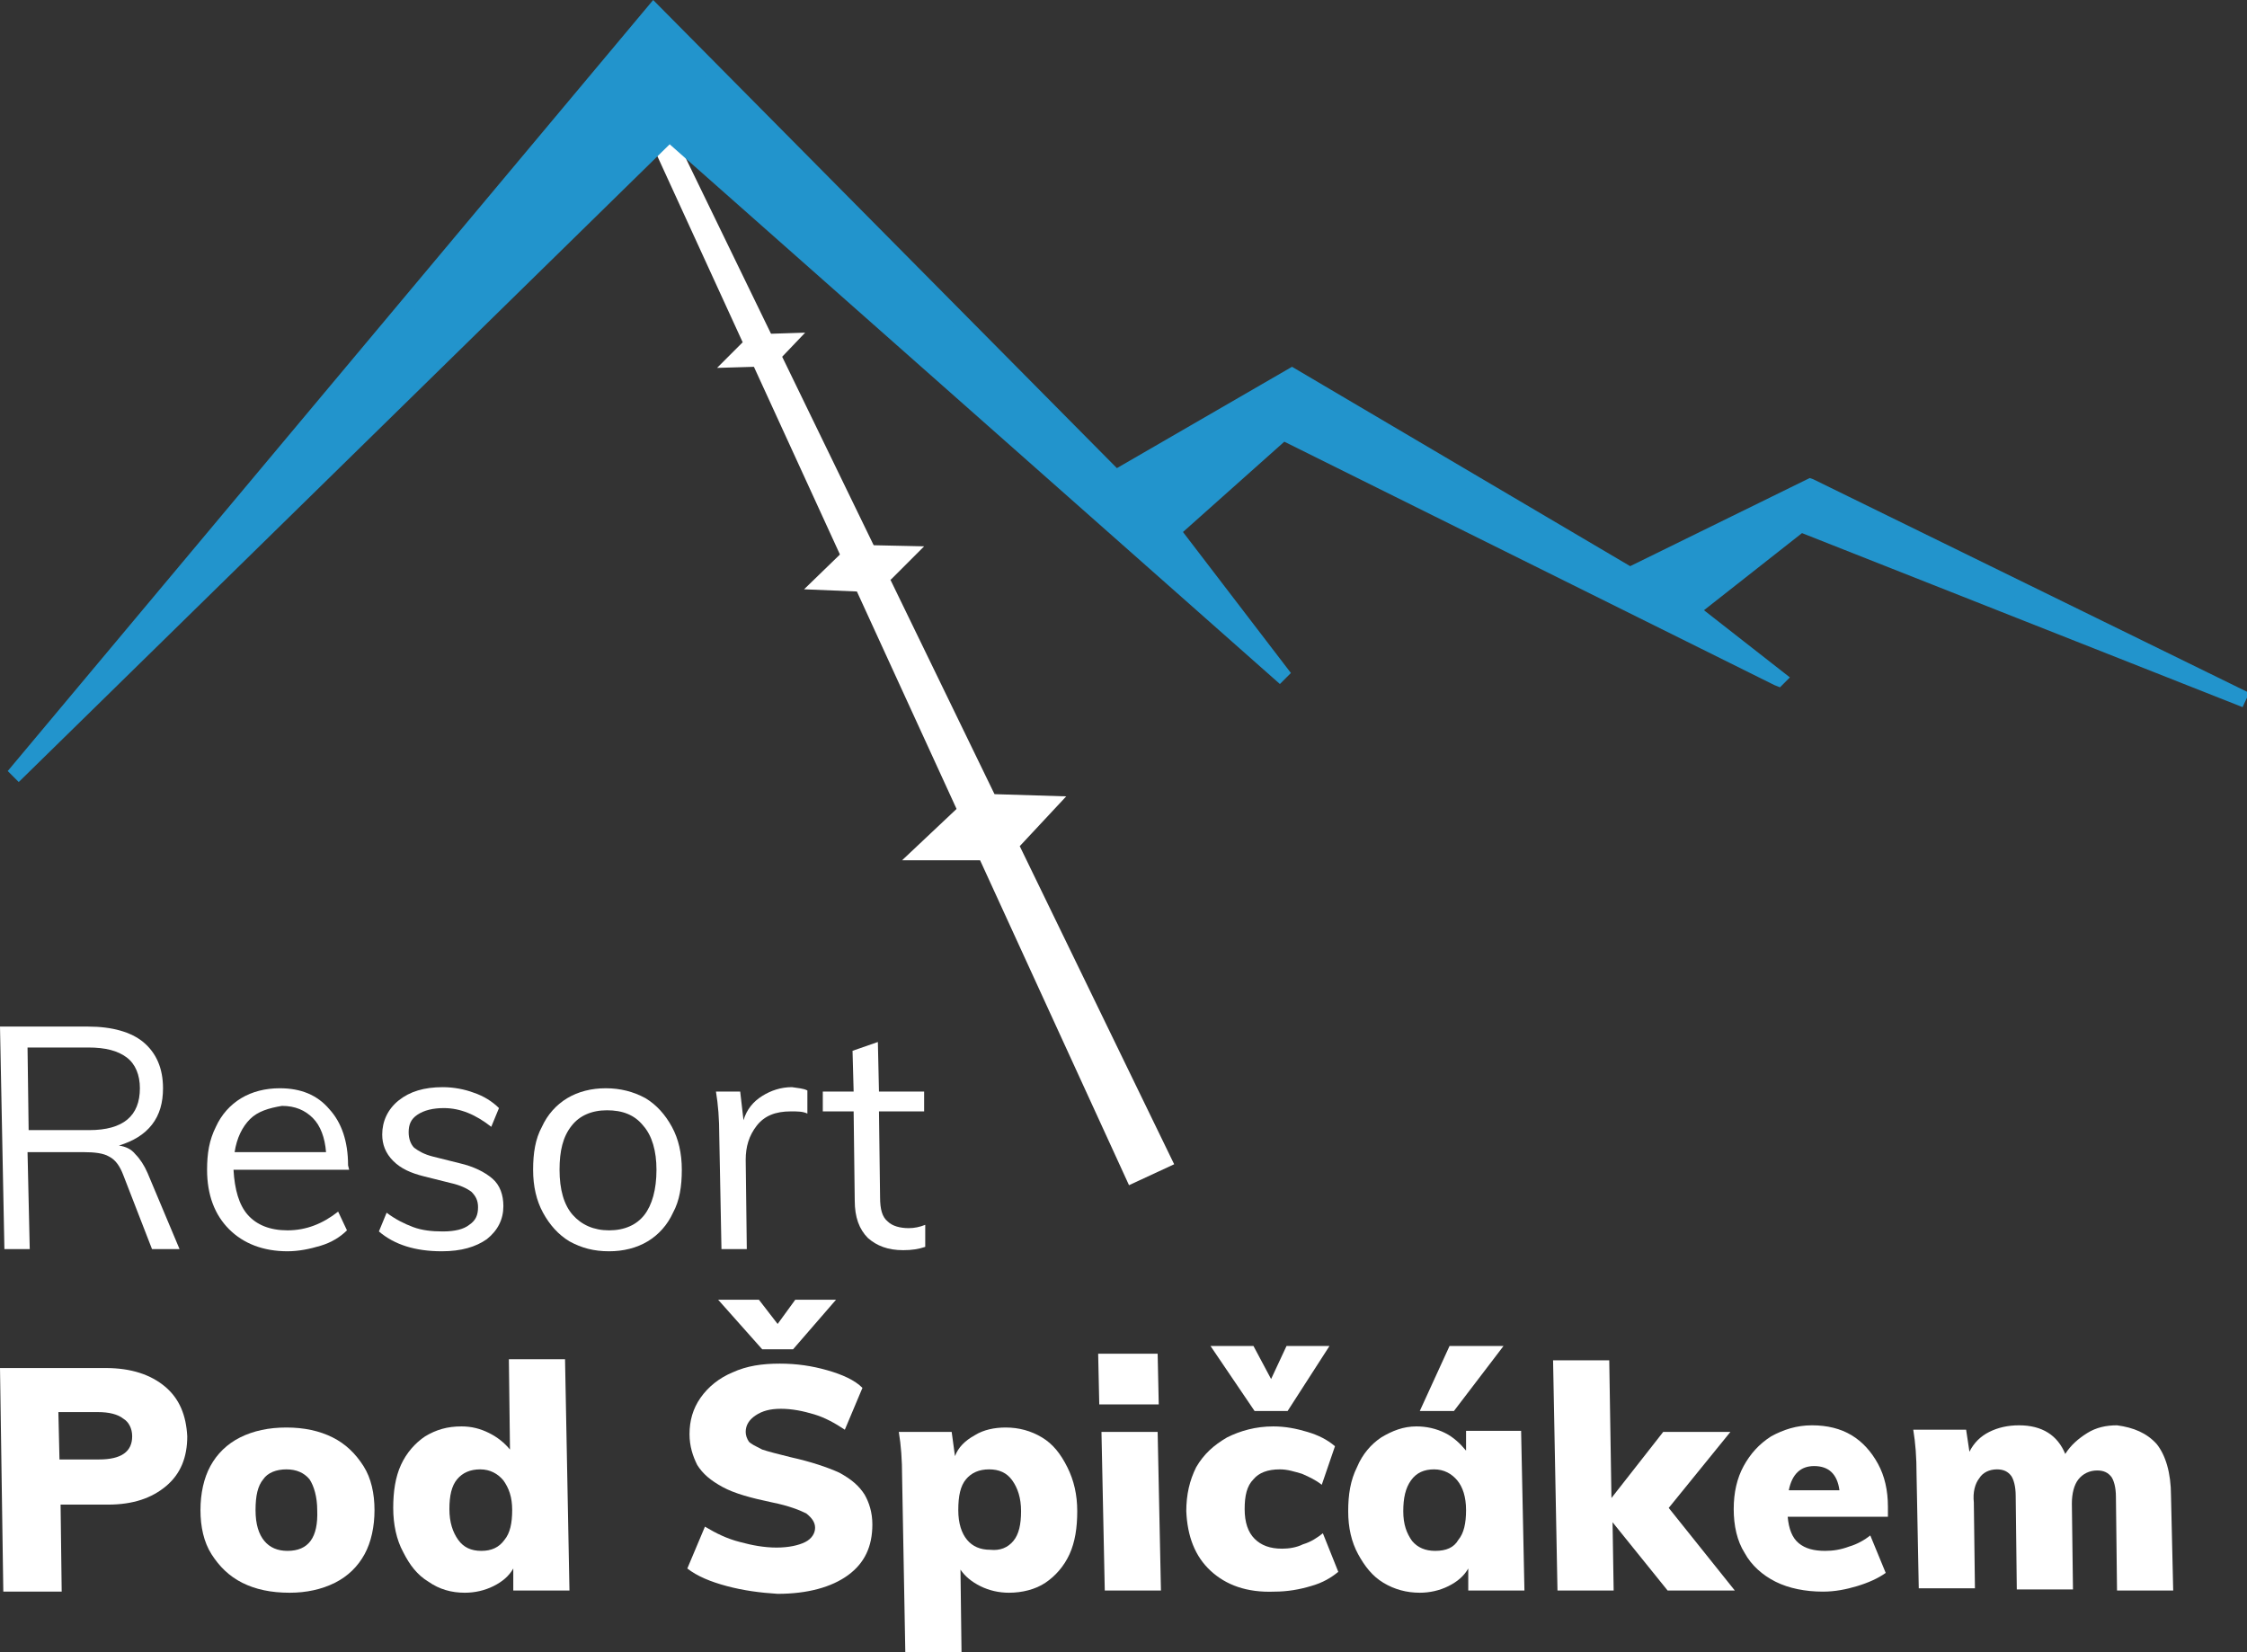
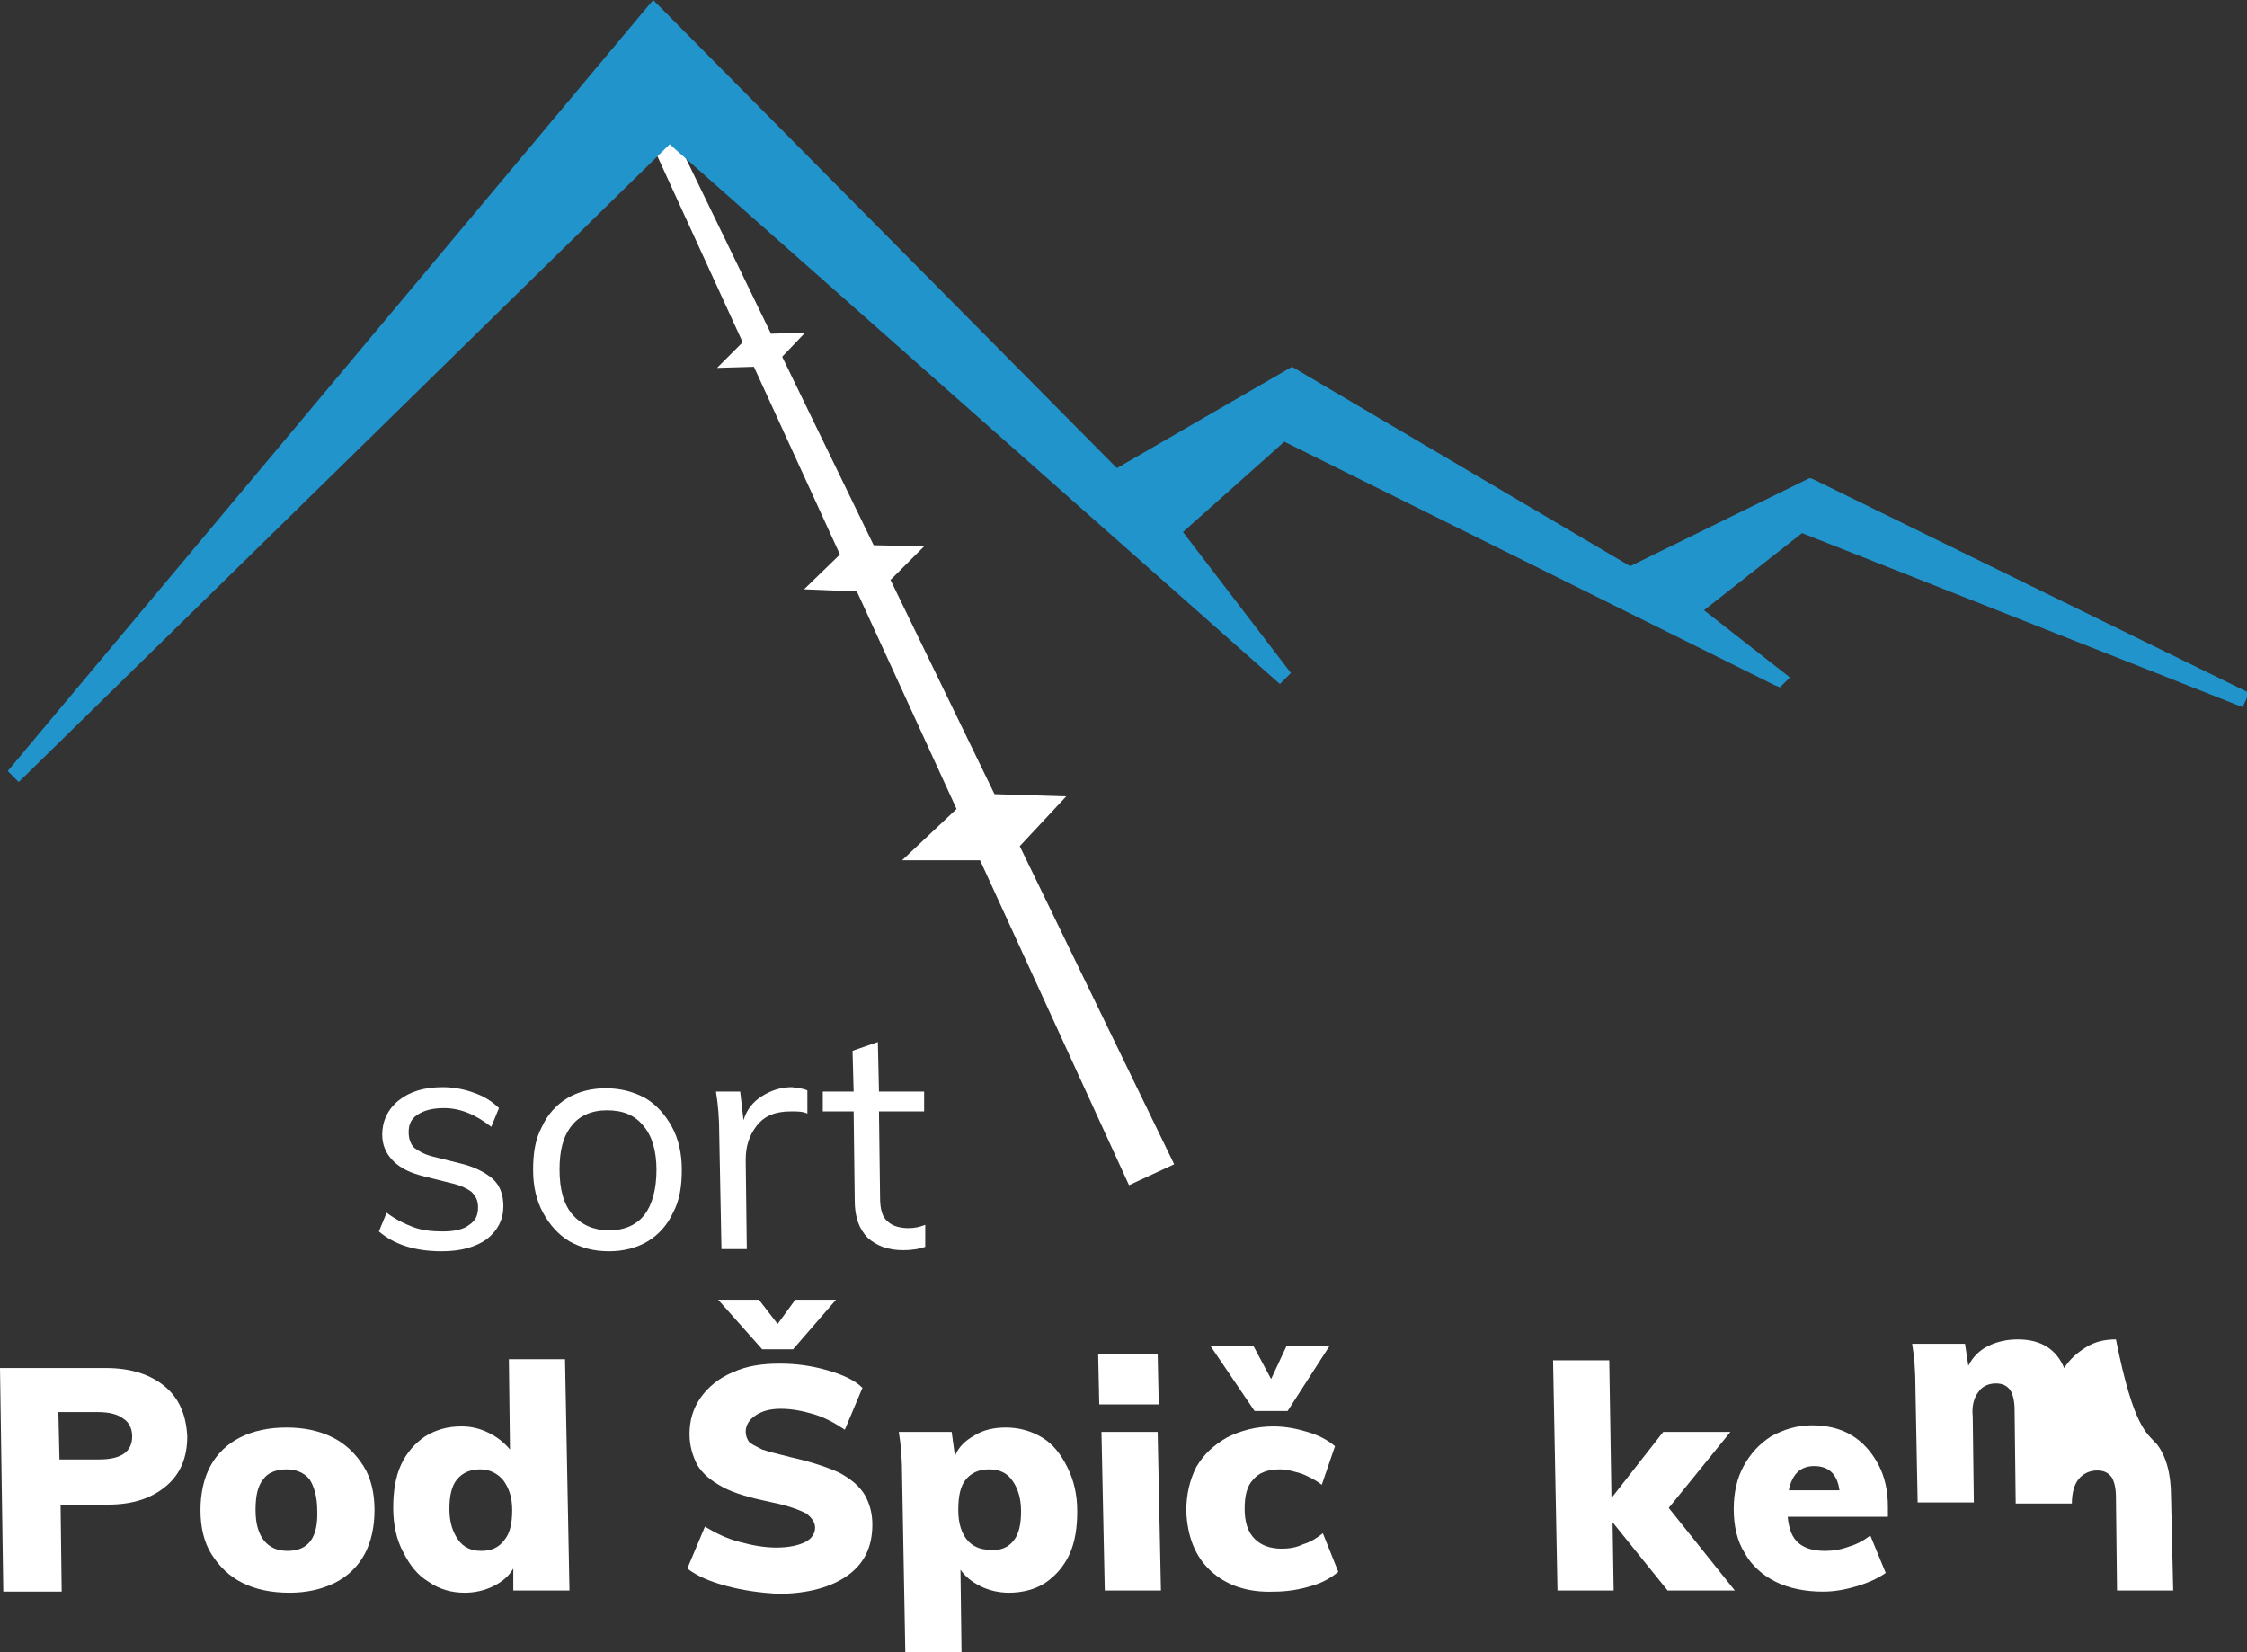
<svg xmlns="http://www.w3.org/2000/svg" version="1.1" style="enable-background:new 0 0 254.7 207.9;" xml:space="preserve" width="204" height="150">
  <rect width="100%" height="100%" fill="#333333" stroke="none" />
  <rect id="backgroundrect" width="100%" height="100%" x="0" y="0" fill="none" stroke="none" />
  <style type="text/css">
	.st0{fill:#FFFFFF;}
	.st1{fill:#2294CC;}
</style>
  <g class="currentLayer" style="">
    <title>Layer 1</title>
    <g id="svg_1" class="">
      <g id="svg_2">
        <polygon class="st0" points="61.6,13 106.6,105.7 102.5,107.6 58.5,11.6 " id="svg_3" />
        <polygon class="st0" points="67.4,31.1 65.1,33.4 68.5,33.3 71,32.4 73.1,30.2 70,30.3 " id="svg_4" />
        <polygon class="st0" points="76.3,50.3 73,53.5 77.8,53.7 80.9,52.6 83.9,49.6 79.3,49.5 " id="svg_5" />
        <polygon class="st0" points="87.1,73.2 81.9,78.1 89.3,78.1 92.6,76.8 96.8,72.3 90.3,72.1 " id="svg_6" />
        <g id="svg_7">
-           <path class="st0" d="M16.3,113.4 h-2.5 l-2.6,-6.7 c-0.3,-0.8 -0.7,-1.4 -1.3,-1.7 c-0.5,-0.3 -1.3,-0.4 -2.3,-0.4 h-5.1 l0.2,8.8 h-2.3 l-0.4,-20.2 h8 c2.2,0 3.9,0.5 5,1.4 c1.2,1 1.8,2.4 1.8,4.2 c0,1.3 -0.3,2.4 -1,3.3 c-0.7,0.9 -1.7,1.5 -3,1.9 c0.6,0.1 1.1,0.3 1.5,0.8 c0.4,0.4 0.8,1 1.1,1.7 L16.3,113.4 zM8.1,102.6 c3.1,0 4.6,-1.3 4.6,-3.8 c0,-1.2 -0.4,-2.2 -1.2,-2.8 c-0.8,-0.6 -1.9,-0.9 -3.5,-0.9 h-5.5 l0.1,7.5 H8.1 z" id="svg_8" />
-           <path class="st0" d="M31.7,106.2 H21.2 c0.1,1.8 0.5,3.2 1.3,4.1 c0.8,0.9 2,1.4 3.6,1.4 c1.7,0 3.2,-0.6 4.6,-1.7 l0.8,1.7 c-0.6,0.6 -1.4,1.1 -2.4,1.4 c-1,0.3 -2,0.5 -3,0.5 c-2.2,0 -4,-0.7 -5.3,-2 c-1.3,-1.3 -2,-3.1 -2,-5.4 c0,-1.5 0.2,-2.7 0.8,-3.9 c0.5,-1.1 1.3,-2 2.3,-2.6 c1,-0.6 2.2,-0.9 3.5,-0.9 c1.9,0 3.4,0.6 4.5,1.9 c1.1,1.2 1.7,2.9 1.7,5.1 L31.7,106.2 zM22.7,101.6 c-0.7,0.7 -1.2,1.7 -1.4,3 h8.3 c-0.1,-1.3 -0.5,-2.4 -1.2,-3.1 c-0.7,-0.7 -1.6,-1.1 -2.8,-1.1 C24.4,100.6 23.4,100.9 22.7,101.6 z" id="svg_9" />
          <path class="st0" d="M34.4,111.8 l0.7,-1.7 c0.8,0.6 1.6,1 2.4,1.3 c0.8,0.3 1.7,0.4 2.7,0.4 c1.1,0 1.9,-0.2 2.4,-0.6 c0.6,-0.4 0.8,-0.9 0.8,-1.6 c0,-0.6 -0.2,-1 -0.6,-1.4 c-0.4,-0.3 -1,-0.6 -1.9,-0.8 l-2.4,-0.6 c-1.2,-0.3 -2.1,-0.7 -2.8,-1.4 c-0.7,-0.7 -1,-1.5 -1,-2.4 c0,-1.2 0.5,-2.3 1.5,-3.1 c1,-0.8 2.3,-1.2 4,-1.2 c1,0 2,0.2 2.8,0.5 c0.9,0.3 1.7,0.8 2.3,1.4 l-0.7,1.7 c-1.4,-1.1 -2.8,-1.7 -4.3,-1.7 c-1,0 -1.8,0.2 -2.4,0.6 c-0.6,0.4 -0.8,0.9 -0.8,1.6 c0,0.6 0.2,1.1 0.5,1.4 c0.4,0.3 0.9,0.6 1.7,0.8 l2.4,0.6 c1.3,0.3 2.3,0.8 3,1.4 c0.7,0.6 1,1.5 1,2.5 c0,1.2 -0.5,2.2 -1.5,3 c-1,0.7 -2.3,1.1 -4.1,1.1 C37.7,113.6 35.8,113 34.4,111.8 z" id="svg_10" />
          <path class="st0" d="M51.7,112.7 c-1,-0.6 -1.8,-1.5 -2.4,-2.6 c-0.6,-1.1 -0.9,-2.4 -0.9,-3.9 s0.2,-2.8 0.8,-3.9 c0.5,-1.1 1.3,-2 2.3,-2.6 c1,-0.6 2.2,-0.9 3.5,-0.9 c1.3,0 2.5,0.3 3.6,0.9 c1,0.6 1.8,1.5 2.4,2.6 c0.6,1.1 0.9,2.4 0.9,3.9 c0,1.5 -0.2,2.8 -0.8,3.9 c-0.5,1.1 -1.3,2 -2.3,2.6 c-1,0.6 -2.2,0.9 -3.5,0.9 C53.9,113.6 52.8,113.3 51.7,112.7 zM58.5,110.3 c0.7,-0.9 1.1,-2.3 1.1,-4.1 c0,-1.7 -0.4,-3.1 -1.2,-4 c-0.8,-1 -1.9,-1.4 -3.3,-1.4 c-1.4,0 -2.5,0.5 -3.2,1.4 c-0.8,1 -1.1,2.3 -1.1,4 c0,1.8 0.4,3.2 1.2,4.1 c0.8,0.9 1.9,1.4 3.3,1.4 C56.7,111.7 57.8,111.2 58.5,110.3 z" id="svg_11" />
          <path class="st0" d="M73.3,99 l0,2.1 c-0.4,-0.2 -0.9,-0.2 -1.5,-0.2 c-1.4,0 -2.4,0.4 -3.1,1.3 c-0.7,0.9 -1,1.9 -1,3.1 l0.1,8.1 h-2.3 l-0.2,-10.3 c0,-1.5 -0.1,-2.8 -0.3,-4 h2.2 l0.3,2.6 c0.3,-1 0.9,-1.7 1.7,-2.2 c0.8,-0.5 1.7,-0.8 2.7,-0.8 C72.5,98.8 72.9,98.8 73.3,99 z" id="svg_12" />
          <path class="st0" d="M79.8,100.9 l0.1,7.8 c0,1.1 0.2,1.8 0.7,2.2 c0.4,0.4 1.1,0.6 1.9,0.6 c0.5,0 1,-0.1 1.5,-0.3 l0,2 c-0.6,0.2 -1.2,0.3 -2,0.3 c-1.4,0 -2.4,-0.4 -3.2,-1.1 c-0.8,-0.8 -1.2,-1.9 -1.2,-3.4 l-0.1,-8.1 h-2.8 l0,-1.8 h2.8 l-0.1,-3.7 l2.3,-0.8 l0.1,4.5 h4.1 l0,1.8 H79.8 z" id="svg_13" />
          <path class="st0" d="M7.629394538355427e-7,124.2 h9.6 c2.3,0 4.1,0.6 5.4,1.7 c1.3,1.1 1.9,2.6 2,4.5 c0,1.9 -0.6,3.4 -1.9,4.5 c-1.3,1.1 -3,1.7 -5.3,1.7 h-4.3 l0.1,7.9 h-5.3 L7.629394538355427e-7,124.2 zM9,132.5 c2,0 3,-0.7 3,-2.1 c0,-0.7 -0.3,-1.3 -0.8,-1.6 c-0.5,-0.4 -1.3,-0.6 -2.3,-0.6 h-3.6 l0.1,4.3 H9 z" id="svg_14" />
          <path class="st0" d="M22,143.7 c-1.2,-0.6 -2.1,-1.5 -2.8,-2.6 c-0.7,-1.1 -1,-2.5 -1,-4 c0,-1.5 0.3,-2.9 0.9,-4 c0.6,-1.1 1.5,-2 2.7,-2.6 s2.6,-0.9 4.2,-0.9 c1.6,0 3,0.3 4.2,0.9 c1.2,0.6 2.1,1.5 2.8,2.6 c0.7,1.1 1,2.5 1,4 s-0.3,2.9 -0.9,4 c-0.6,1.1 -1.5,2 -2.7,2.6 c-1.2,0.6 -2.6,0.9 -4.1,0.9 C24.6,144.6 23.2,144.3 22,143.7 zM28.8,137.1 c0,-1.2 -0.3,-2.2 -0.7,-2.8 c-0.5,-0.6 -1.2,-0.9 -2.1,-0.9 c-0.9,0 -1.7,0.3 -2.1,0.9 c-0.5,0.6 -0.7,1.5 -0.7,2.8 c0,1.3 0.3,2.2 0.8,2.8 c0.5,0.6 1.2,0.9 2.1,0.9 C28,140.8 28.9,139.6 28.8,137.1 z" id="svg_15" />
          <path class="st0" d="M51.3,123.5 l0.4,20.9 h-5.1 l0,-2 c-0.4,0.7 -1,1.2 -1.8,1.6 c-0.8,0.4 -1.7,0.6 -2.6,0.6 c-1.2,0 -2.3,-0.3 -3.3,-1 c-1,-0.6 -1.7,-1.5 -2.3,-2.7 c-0.6,-1.1 -0.9,-2.5 -0.9,-4 c0,-1.5 0.2,-2.8 0.7,-3.9 c0.5,-1.1 1.3,-2 2.2,-2.6 c1,-0.6 2,-0.9 3.3,-0.9 c0.9,0 1.7,0.2 2.5,0.6 c0.8,0.4 1.4,0.9 1.9,1.5 l-0.1,-8.2 H51.3 zM45.8,139.8 c0.5,-0.6 0.7,-1.5 0.7,-2.7 c0,-1.2 -0.3,-2 -0.8,-2.7 c-0.5,-0.6 -1.2,-1 -2.1,-1 c-0.9,0 -1.6,0.3 -2.1,0.9 c-0.5,0.6 -0.7,1.5 -0.7,2.7 c0,1.2 0.3,2.1 0.8,2.8 c0.5,0.7 1.2,1 2.1,1 C44.6,140.8 45.3,140.5 45.8,139.8 z" id="svg_16" />
          <path class="st0" d="M66,144 c-1.5,-0.4 -2.7,-0.9 -3.6,-1.6 l1.6,-3.8 c1,0.6 2,1.1 3.2,1.4 c1.1,0.3 2.2,0.5 3.3,0.5 c1.1,0 2,-0.2 2.6,-0.5 c0.6,-0.3 0.9,-0.8 0.9,-1.3 c0,-0.5 -0.3,-0.9 -0.8,-1.3 c-0.6,-0.3 -1.6,-0.7 -3.1,-1 c-1.9,-0.4 -3.4,-0.8 -4.5,-1.4 c-1.1,-0.6 -1.8,-1.2 -2.3,-2 c-0.4,-0.8 -0.7,-1.7 -0.7,-2.8 c0,-1.2 0.3,-2.3 1,-3.3 c0.7,-1 1.7,-1.8 2.9,-2.3 c1.3,-0.6 2.7,-0.8 4.3,-0.8 c1.5,0 2.9,0.2 4.3,0.6 c1.4,0.4 2.5,0.9 3.2,1.6 l-1.6,3.8 c-0.9,-0.6 -1.8,-1.1 -2.8,-1.4 c-1,-0.3 -2,-0.5 -3,-0.5 c-1,0 -1.7,0.2 -2.3,0.6 c-0.6,0.4 -0.9,0.9 -0.9,1.5 c0,0.3 0.1,0.6 0.3,0.9 c0.2,0.2 0.6,0.4 1.2,0.7 c0.6,0.2 1.4,0.4 2.6,0.7 c1.8,0.4 3.3,0.9 4.4,1.4 c1.1,0.6 1.8,1.2 2.3,2 c0.4,0.7 0.7,1.6 0.7,2.7 c0,2 -0.7,3.5 -2.2,4.6 c-1.5,1.1 -3.7,1.7 -6.4,1.7 C69,144.6 67.5,144.4 66,144 zM75.9,118 l-3.9,4.5 H69.2 l-4,-4.5 h3.7 l1.7,2.2 l1.6,-2.2 H75.9 z" id="svg_17" />
          <path class="st0" d="M94.6,130.5 c1,0.6 1.7,1.5 2.3,2.7 c0.6,1.2 0.9,2.5 0.9,4 c0,1.5 -0.2,2.8 -0.7,3.9 c-0.5,1.1 -1.3,2 -2.2,2.6 s-2.1,0.9 -3.3,0.9 c-0.9,0 -1.8,-0.2 -2.6,-0.6 c-0.8,-0.4 -1.4,-0.9 -1.8,-1.5 l0.1,8 h-5.1 l-0.3,-16.4 c0,-1.6 -0.1,-2.9 -0.3,-4.1 h4.8 l0.3,2.2 c0.3,-0.8 0.9,-1.4 1.8,-1.9 c0.8,-0.5 1.8,-0.7 2.8,-0.7 C92.5,129.6 93.6,129.9 94.6,130.5 zM92,139.9 c0.5,-0.6 0.7,-1.5 0.7,-2.7 c0,-1.2 -0.3,-2.1 -0.8,-2.8 c-0.5,-0.7 -1.2,-1 -2.1,-1 c-0.9,0 -1.6,0.3 -2.1,0.9 c-0.5,0.6 -0.7,1.5 -0.7,2.8 c0,1.2 0.3,2.1 0.8,2.7 c0.5,0.6 1.2,0.9 2.1,0.9 C90.8,140.8 91.5,140.5 92,139.9 z" id="svg_18" />
          <path class="st0" d="M105.1,122.9 l0.1,4.6 h-5.4 l-0.1,-4.6 H105.1 zM100,130 h5.1 l0.3,14.4 h-5.1 L100,130 z" id="svg_19" />
          <path class="st0" d="M109.9,142.6 c-1.4,-1.3 -2.1,-3.1 -2.2,-5.4 c0,-1.5 0.3,-2.8 0.9,-4 c0.7,-1.2 1.6,-2 2.8,-2.7 c1.2,-0.6 2.6,-1 4.2,-1 c1.1,0 2.1,0.2 3.1,0.5 c1,0.3 1.8,0.7 2.5,1.3 l-1.2,3.5 c-0.5,-0.4 -1.1,-0.7 -1.8,-1 c-0.7,-0.2 -1.3,-0.4 -2,-0.4 c-1.1,0 -1.9,0.3 -2.4,0.9 c-0.6,0.6 -0.8,1.5 -0.8,2.7 c0,1.2 0.3,2.1 0.9,2.7 c0.6,0.6 1.4,0.9 2.5,0.9 c0.6,0 1.3,-0.1 1.9,-0.4 c0.7,-0.2 1.3,-0.6 1.8,-1 l1.4,3.5 c-0.6,0.5 -1.4,1 -2.5,1.3 c-1,0.3 -2.1,0.5 -3.3,0.5 C113.2,144.6 111.3,143.9 109.9,142.6 zM120.7,122.2 l-3.8,5.9 h-3 l-4,-5.9 h3.9 l1.6,3 l1.4,-3 H120.7 z" id="svg_20" />
-           <path class="st0" d="M138.1,130 l0.3,14.4 h-5.1 l0,-2 c-0.4,0.7 -1,1.2 -1.8,1.6 c-0.8,0.4 -1.7,0.6 -2.6,0.6 c-1.2,0 -2.3,-0.3 -3.3,-0.9 s-1.7,-1.5 -2.3,-2.6 c-0.6,-1.1 -0.9,-2.4 -0.9,-3.9 c0,-1.5 0.2,-2.8 0.8,-4 c0.5,-1.2 1.3,-2.1 2.2,-2.7 c1,-0.6 2,-1 3.2,-1 c0.9,0 1.8,0.2 2.6,0.6 c0.8,0.4 1.4,1 1.9,1.6 l0,-1.8 H138.1 zM132.4,139.8 c0.5,-0.6 0.7,-1.5 0.7,-2.7 c0,-1.2 -0.3,-2.1 -0.8,-2.7 c-0.5,-0.6 -1.2,-1 -2.1,-1 c-0.9,0 -1.6,0.3 -2.1,1 c-0.5,0.7 -0.7,1.6 -0.7,2.8 c0,1.2 0.3,2 0.8,2.7 c0.5,0.6 1.2,0.9 2.1,0.9 C131.3,140.8 132,140.5 132.4,139.8 zM128.9,128.1 l2.7,-5.9 h4.9 l-4.5,5.9 H128.9 z" id="svg_21" />
          <path class="st0" d="M151.4,144.4 l-5,-6.2 l0.1,6.2 h-5.1 l-0.4,-20.9 h5.1 l0.2,12.5 l4.7,-6 h6.1 l-5.6,6.9 l6,7.5 H151.4 z" id="svg_22" />
          <path class="st0" d="M171.4,137.7 h-9.1 c0.1,1.1 0.4,1.9 1,2.4 c0.6,0.5 1.4,0.7 2.4,0.7 c0.7,0 1.4,-0.1 2.2,-0.4 c0.7,-0.2 1.4,-0.6 1.9,-1 l1.4,3.4 c-0.7,0.5 -1.6,0.9 -2.6,1.2 c-1,0.3 -2,0.5 -3.1,0.5 c-1.6,0 -3.1,-0.3 -4.3,-0.9 c-1.2,-0.6 -2.2,-1.5 -2.8,-2.6 c-0.7,-1.1 -1,-2.5 -1,-4 c0,-1.5 0.3,-2.8 0.9,-3.9 c0.6,-1.1 1.4,-2 2.5,-2.7 c1.1,-0.6 2.3,-1 3.7,-1 c1.4,0 2.6,0.3 3.6,0.9 c1,0.6 1.8,1.5 2.4,2.6 c0.6,1.1 0.9,2.4 0.9,3.9 L171.4,137.7 zM162.4,135.3 h4.6 c-0.2,-1.5 -1,-2.2 -2.3,-2.2 C163.5,133.1 162.7,133.8 162.4,135.3 z" id="svg_23" />
-           <path class="st0" d="M195.8,131.1 c0.8,1 1.3,2.6 1.3,4.7 l0.2,8.6 h-5.1 l-0.1,-8.5 c0,-0.9 -0.2,-1.5 -0.4,-1.8 c-0.3,-0.4 -0.7,-0.6 -1.3,-0.6 c-0.7,0 -1.3,0.3 -1.7,0.8 c-0.4,0.5 -0.6,1.3 -0.6,2.2 l0.1,7.8 h-5.1 l-0.1,-8.5 c0,-0.9 -0.2,-1.5 -0.4,-1.8 c-0.3,-0.4 -0.7,-0.6 -1.3,-0.6 c-0.7,0 -1.3,0.3 -1.6,0.8 c-0.4,0.5 -0.6,1.3 -0.5,2.2 l0.1,7.8 h-5.1 l-0.2,-10.3 c0,-1.6 -0.1,-2.9 -0.3,-4.1 h4.8 l0.3,2 c0.4,-0.8 1,-1.4 1.8,-1.8 c0.8,-0.4 1.7,-0.6 2.7,-0.6 c2.1,0 3.5,0.9 4.2,2.6 c0.5,-0.8 1.2,-1.4 2,-1.9 c0.8,-0.5 1.7,-0.7 2.7,-0.7 C193.7,129.6 194.9,130.1 195.8,131.1 z" id="svg_24" />
+           <path class="st0" d="M195.8,131.1 c0.8,1 1.3,2.6 1.3,4.7 l0.2,8.6 h-5.1 l-0.1,-8.5 c0,-0.9 -0.2,-1.5 -0.4,-1.8 c-0.3,-0.4 -0.7,-0.6 -1.3,-0.6 c-0.7,0 -1.3,0.3 -1.7,0.8 c-0.4,0.5 -0.6,1.3 -0.6,2.2 h-5.1 l-0.1,-8.5 c0,-0.9 -0.2,-1.5 -0.4,-1.8 c-0.3,-0.4 -0.7,-0.6 -1.3,-0.6 c-0.7,0 -1.3,0.3 -1.6,0.8 c-0.4,0.5 -0.6,1.3 -0.5,2.2 l0.1,7.8 h-5.1 l-0.2,-10.3 c0,-1.6 -0.1,-2.9 -0.3,-4.1 h4.8 l0.3,2 c0.4,-0.8 1,-1.4 1.8,-1.8 c0.8,-0.4 1.7,-0.6 2.7,-0.6 c2.1,0 3.5,0.9 4.2,2.6 c0.5,-0.8 1.2,-1.4 2,-1.9 c0.8,-0.5 1.7,-0.7 2.7,-0.7 C193.7,129.6 194.9,130.1 195.8,131.1 z" id="svg_24" />
        </g>
      </g>
    </g>
    <g id="svg_25" class="">
      <polygon class="st1" points="203.9,63.6 164.1,44.3 147.8,52.3 117.2,34.2 101.2,43.5 59.3,1.1 1.2,70.5 60.7,12.3 116.6,61.7 106.4,48.4 116.4,39.4 161.4,61.7 161.5,61.6 153.6,55.5 163.6,47.7 " id="svg_26" />
      <path class="st1" d="M1.7,71 l-1,-1 l58.6,-70 l42.1,42.5 l15.9,-9.2 l30.7,18.1 l16.3,-8 l0.3,0.1 L204.2,62.9 l-0.6,1.3 l-40,-15.8 l-8.9,7 l7.8,6.1 l-0.9,0.9 l-0.5,-0.2 l-44.5,-22.1 l-9.2,8.2 l9.8,12.8 l-1,1 l-55.4,-49 L1.7,71 zM59.3,2.2 l-48.5,58 l49.9,-48.8 l50.9,45 l-6.2,-8.1 l10.9,-9.7 l39.6,19.6 l-3.4,-2.7 l11,-8.6 l23.4,9.2 l-22.7,-11 l-16.4,8 L117.2,35 l-16.1,9.3 l-0.4,-0.4 L59.3,2.2 z" id="svg_27" />
    </g>
  </g>
</svg>